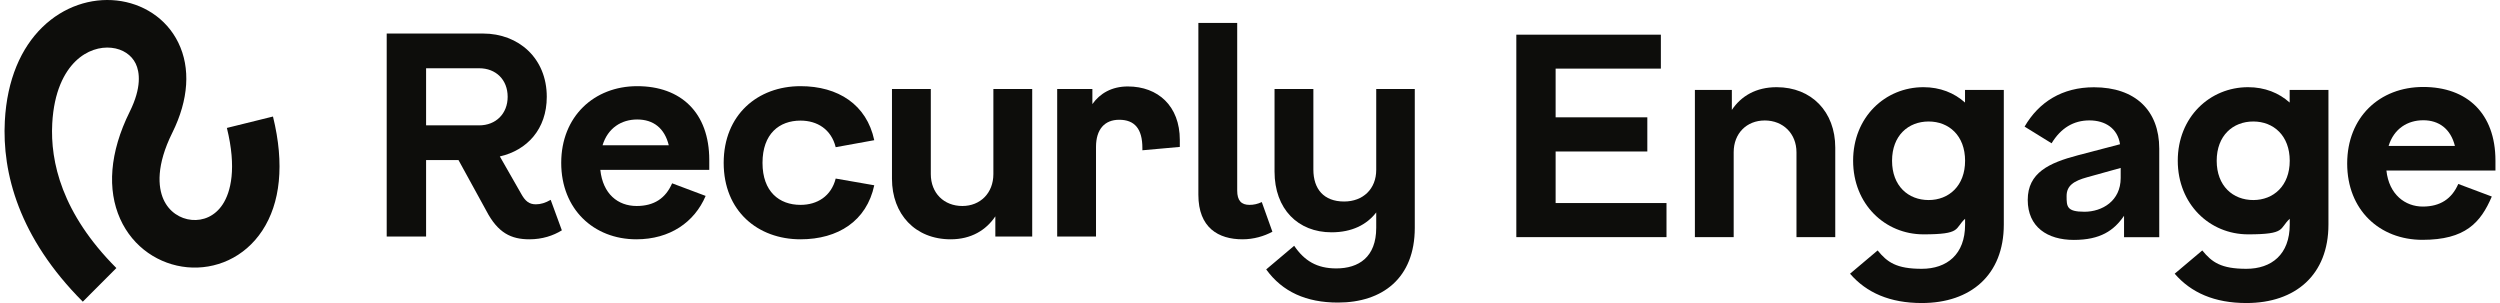
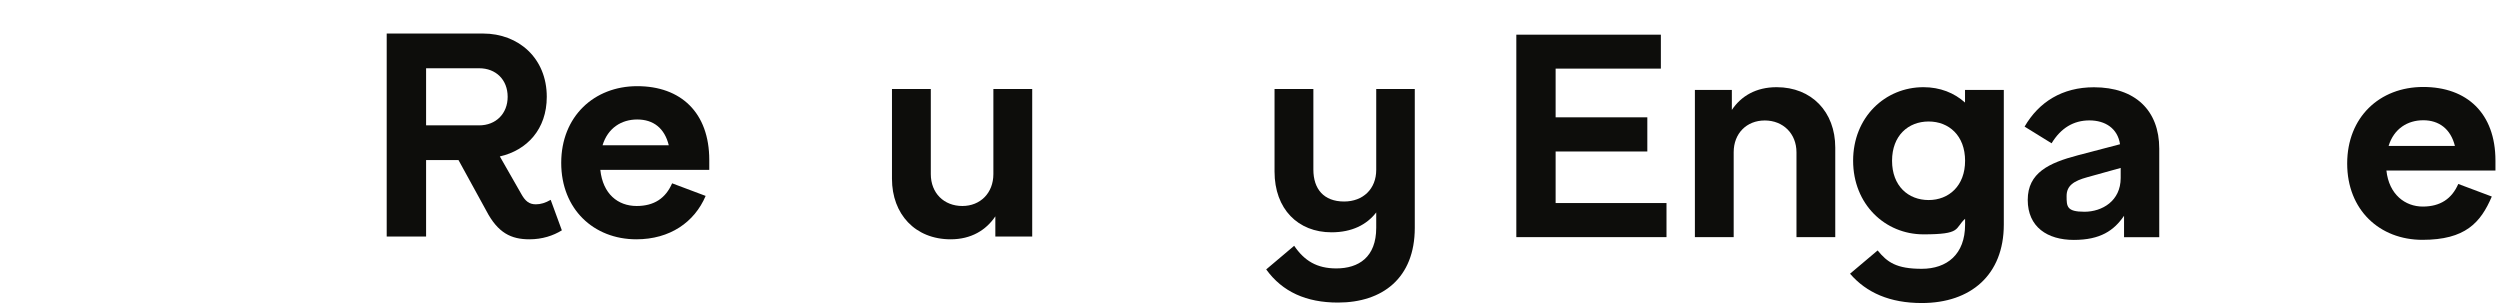
<svg xmlns="http://www.w3.org/2000/svg" width="330" height="40" viewBox="0 0 330 40" fill="none">
-   <path d="M166.556 26.673L167.957 30.59C166.851 31.181 165.486 31.588 164.011 31.588C160.84 31.588 158.185 30.073 158.185 25.712V3.023H163.311V25.158C163.311 26.488 163.864 27.043 164.933 27.043C165.486 27.043 166.002 26.932 166.556 26.673Z" fill="#0D0D0B" />
  <path fill-rule="evenodd" clip-rule="evenodd" d="M72.69 26.378L74.165 30.405C73.022 31.108 71.584 31.588 69.888 31.588C67.491 31.588 65.721 30.775 64.172 27.782L60.522 21.13H56.244V31.218H51.045V4.427H63.767C68.45 4.427 72.174 7.679 72.174 12.779C72.174 17.065 69.556 19.837 65.979 20.65L68.745 25.491C69.335 26.599 69.888 26.969 70.736 26.969C71.363 26.969 71.99 26.784 72.69 26.378ZM56.244 9.01V16.548H63.25C65.463 16.548 67.011 14.996 67.011 12.779C67.011 10.525 65.463 9.01 63.25 9.01H56.244Z" fill="#0D0D0B" />
  <path fill-rule="evenodd" clip-rule="evenodd" d="M79.243 22.424C79.575 25.602 81.566 27.191 84.037 27.191C86.36 27.191 87.872 26.156 88.72 24.197L93.145 25.86C91.67 29.334 88.425 31.588 84 31.588C78.358 31.588 74.081 27.597 74.081 21.5C74.081 15.366 78.432 11.374 84.111 11.374C89.863 11.374 93.624 14.848 93.624 21.13V22.424H79.243ZM84.111 15.772C82.046 15.772 80.239 16.881 79.538 19.172H88.277C87.724 16.918 86.249 15.772 84.111 15.772Z" fill="#0D0D0B" />
-   <path d="M105.666 27.043C102.864 27.043 100.651 25.306 100.651 21.5C100.651 17.657 102.864 15.92 105.666 15.92C107.879 15.92 109.722 17.065 110.312 19.43L115.401 18.506C114.406 13.813 110.644 11.374 105.666 11.374C100.024 11.374 95.526 15.144 95.526 21.5C95.526 27.856 100.024 31.588 105.666 31.588C110.644 31.588 114.406 29.149 115.401 24.456L110.312 23.569C109.722 25.897 107.879 27.043 105.666 27.043Z" fill="#0D0D0B" />
  <path d="M131.126 11.744H136.252V31.218H131.385V28.558C130.168 30.369 128.213 31.588 125.485 31.588C120.801 31.588 117.741 28.262 117.741 23.606V11.744H122.866V22.978C122.866 25.491 124.6 27.191 127.033 27.191C129.393 27.191 131.126 25.491 131.126 22.978V11.744Z" fill="#0D0D0B" />
-   <path d="M155.736 18.47C155.736 13.998 152.86 11.412 148.877 11.412C146.738 11.412 145.19 12.335 144.194 13.739V11.744H139.548V31.218H144.673V19.393C144.673 17.065 145.816 15.809 147.734 15.809C149.762 15.809 150.795 16.991 150.795 19.541V19.837L155.736 19.393V18.47Z" fill="#0D0D0B" />
  <path d="M186.751 11.744H181.662V22.424C181.662 24.936 179.929 26.599 177.421 26.599C174.729 26.599 173.365 24.936 173.365 22.387V11.744H168.239V22.645C168.239 27.597 171.337 30.664 175.762 30.664C178.454 30.664 180.408 29.666 181.662 28.04V30.073C181.662 33.953 179.339 35.431 176.389 35.431C173.82 35.431 172.178 34.42 170.831 32.444L167.139 35.562C169.283 38.534 172.447 39.939 176.61 39.939C182.473 39.939 186.751 36.724 186.751 30.073V11.744Z" fill="#0D0D0B" />
-   <path fill-rule="evenodd" clip-rule="evenodd" d="M9.969 8.083C8.493 9.518 7.121 12.081 6.896 16.302C6.627 21.341 8.147 28.156 15.361 35.382L10.929 39.822C2.475 31.353 0.273 22.809 0.638 15.967C0.929 10.502 2.776 6.328 5.604 3.578C8.417 0.843 12.032 -0.299 15.396 0.066C18.75 0.431 21.928 2.325 23.543 5.641C25.167 8.979 24.92 13.139 22.74 17.532C20.616 21.813 20.848 24.684 21.578 26.316C22.315 27.962 23.772 28.882 25.297 29.025C26.793 29.165 28.36 28.56 29.399 26.972C30.47 25.336 31.257 22.195 29.949 16.887L36.033 15.382C37.596 21.724 36.984 26.833 34.64 30.414C32.265 34.043 28.403 35.621 24.713 35.276C21.052 34.932 17.566 32.697 15.859 28.883C14.147 25.056 14.437 20.162 17.128 14.738C18.708 11.553 18.45 9.503 17.909 8.393C17.359 7.262 16.219 6.471 14.72 6.308C13.232 6.146 11.459 6.634 9.969 8.083Z" fill="#0D0D0B" />
  <path d="M329.4 21.212C329.4 14.937 325.623 11.48 319.865 11.48C314.108 11.48 309.828 15.468 309.828 21.589C309.828 27.71 314.108 31.658 319.759 31.658C325.41 31.658 327.439 29.409 328.917 25.943L324.493 24.282C323.642 26.233 322.126 27.266 319.807 27.266C317.489 27.266 315.344 25.682 315.006 22.506H329.4V21.212ZM315.296 19.262C316.001 16.974 317.808 15.873 319.875 15.873C321.942 15.873 323.488 17.012 324.048 19.262H315.296Z" fill="#0D0D0B" />
  <path d="M205.342 19.996H217.447V15.487H205.342V9.057H219.234V4.577H200.155V31.301H219.978V26.802H205.342V19.996Z" fill="#0D0D0B" />
  <path d="M234.517 11.509C231.792 11.509 229.831 12.678 228.604 14.512V11.867H223.726V31.301H228.846V20.083C228.846 17.63 230.536 15.902 232.952 15.902C235.367 15.902 237.135 17.63 237.135 20.102V31.301H242.254V19.474C242.254 14.753 239.125 11.509 234.517 11.509Z" fill="#0D0D0B" />
  <path d="M276.394 11.519C272.23 11.519 269.139 13.45 267.246 16.713L270.81 18.914C272.037 16.897 273.708 15.893 275.805 15.893C277.901 15.893 279.534 16.954 279.843 19.04L274.278 20.498C270.463 21.502 267.661 22.805 267.661 26.387C267.661 29.969 270.26 31.668 273.747 31.668C277.234 31.668 279.041 30.442 280.374 28.482V31.311H285.021V19.619C285.021 14.579 281.852 11.519 276.394 11.519ZM279.93 23.5C279.93 26.522 277.486 27.951 275.148 27.951C272.81 27.951 272.791 27.266 272.791 25.875C272.791 24.485 273.766 23.877 275.515 23.394L279.93 22.168V23.5Z" fill="#0D0D0B" />
-   <path d="M302.235 13.537C300.815 12.262 298.951 11.509 296.748 11.509C291.686 11.509 287.465 15.468 287.465 21.212C287.465 26.957 291.677 30.934 296.748 30.934C301.82 30.934 300.825 30.181 302.245 28.878V29.65C302.245 33.58 299.849 35.482 296.516 35.482C293.184 35.482 291.976 34.622 290.701 33.058L287.059 36.129C289.223 38.639 292.324 40 296.526 40C303.008 40 307.355 36.273 307.355 29.641V11.867H302.235V13.537ZM297.434 26.406C294.749 26.406 292.604 24.553 292.604 21.222C292.604 17.891 294.749 16.037 297.434 16.037C300.12 16.037 302.245 17.91 302.245 21.222C302.245 24.533 300.1 26.406 297.434 26.406Z" fill="#0D0D0B" />
  <path d="M259.382 13.537C257.962 12.262 256.098 11.509 253.895 11.509C248.833 11.509 244.612 15.468 244.612 21.212C244.612 26.957 248.823 30.934 253.895 30.934C258.967 30.934 257.972 30.181 259.392 28.878V29.65C259.392 33.58 256.996 35.482 253.663 35.482C250.33 35.482 249.123 34.622 247.848 33.058L244.206 36.129C246.37 38.639 249.471 40 253.673 40C260.155 40 264.502 36.273 264.502 29.641V11.867H259.382V13.537ZM254.581 26.406C251.895 26.406 249.751 24.553 249.751 21.222C249.751 17.891 251.895 16.037 254.581 16.037C257.267 16.037 259.392 17.91 259.392 21.222C259.392 24.533 257.247 26.406 254.581 26.406Z" fill="#0D0D0B" />
</svg>